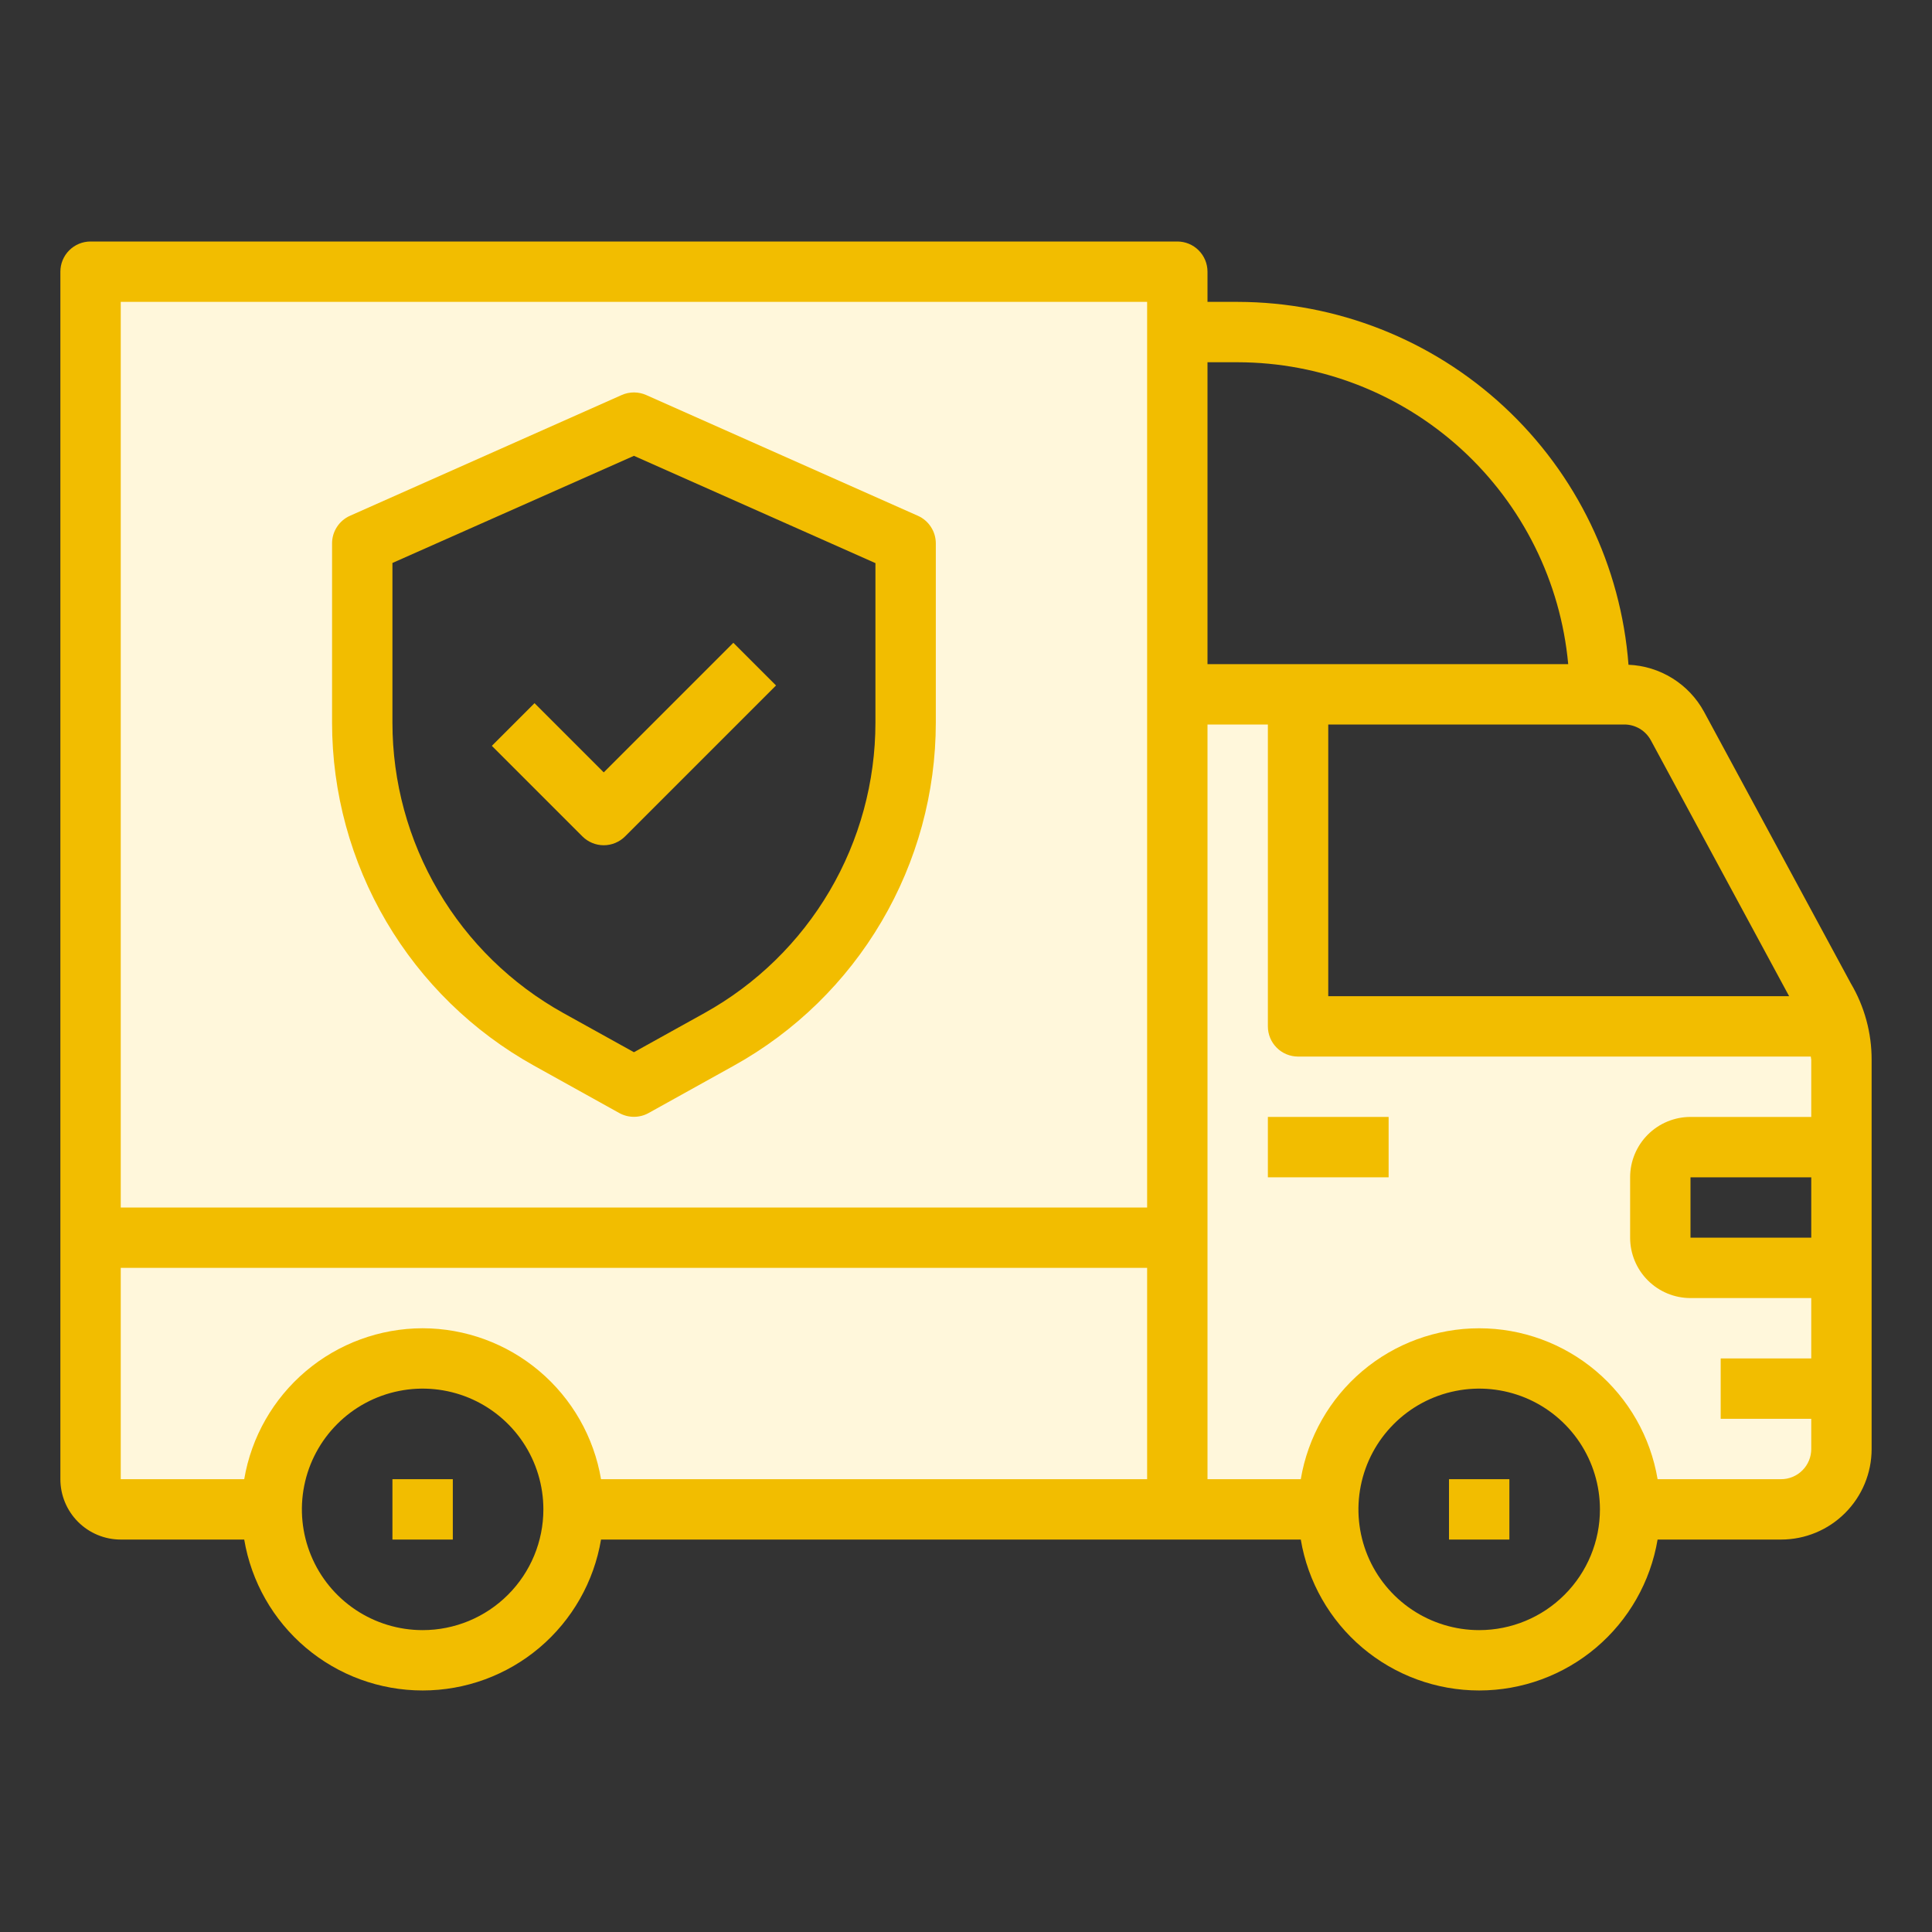
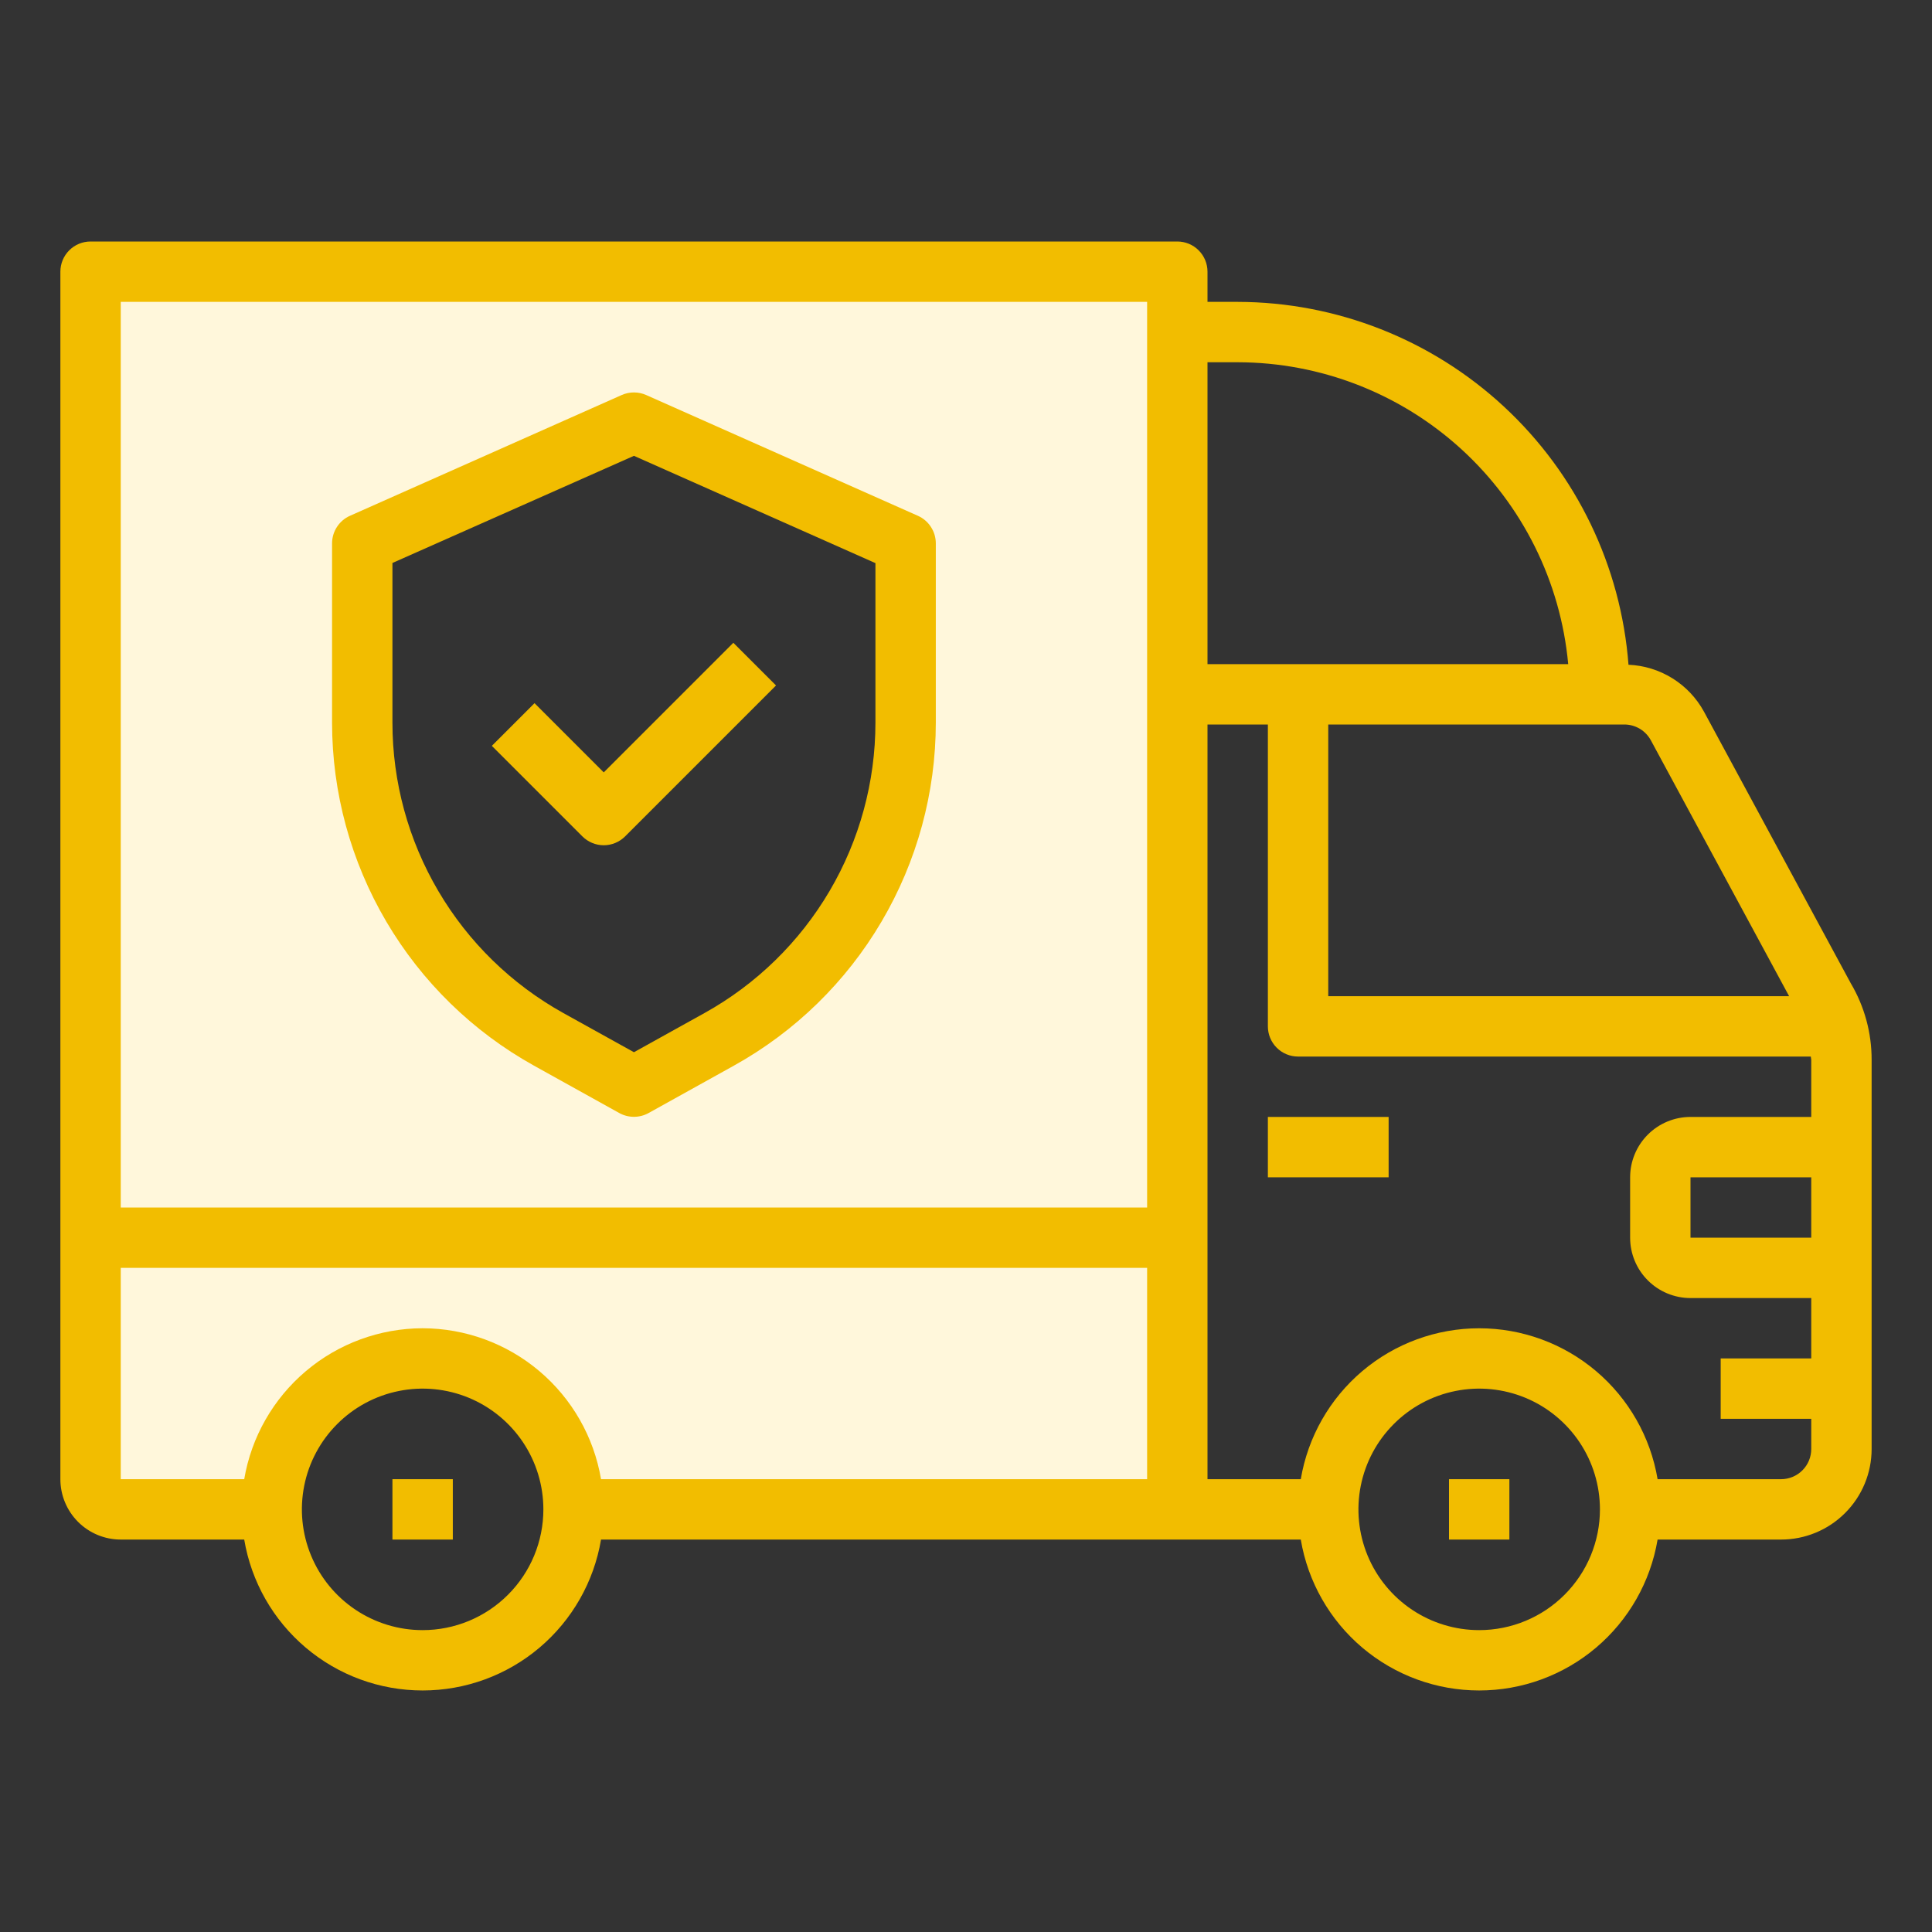
<svg xmlns="http://www.w3.org/2000/svg" width="64" height="64" viewBox="0 0 64 64" fill="none">
  <rect x="0" y="0" width="64" height="64" fill="#333333" stroke="none" />
-   <path d="M61 46V48C60.998 48.53 60.787 49.038 60.413 49.413C60.038 49.787 59.53 49.998 59 50H54C54 48.674 53.473 47.402 52.535 46.465C51.598 45.527 50.326 45 49 45C47.674 45 46.402 45.527 45.465 46.465C44.527 47.402 44 48.674 44 50H39V23H43V34H60.84C60.948 34.36 61.002 34.734 61 35.11V38H56C55.735 38 55.48 38.105 55.293 38.293C55.105 38.48 55 38.735 55 39V41C55 41.265 55.105 41.52 55.293 41.707C55.48 41.895 55.735 42 56 42H61V46Z" fill="#FFF7DB" />
  <path d="M39 41V50H19C19 48.674 18.473 47.402 17.535 46.465C16.598 45.527 15.326 45 14 45C12.674 45 11.402 45.527 10.464 46.465C9.527 47.402 9 48.674 9 50H4C3.735 50 3.48 49.895 3.293 49.707C3.105 49.52 3 49.265 3 49V41H39Z" fill="#FFF7DB" />
  <path d="M39 23V41H3V9H39V23ZM30 23.94V18L21 14L12 18V23.94C12 26.08 12.572 28.181 13.656 30.025C14.741 31.87 16.3 33.39 18.17 34.43L21 36L23.83 34.43C25.7 33.39 27.259 31.87 28.343 30.025C29.428 28.181 30 26.08 30 23.94Z" fill="#FFF7DB" />
  <path d="M42 37H46V39H42V37Z" fill="#F2BD00" />
  <path d="M13 49H15V51H13V49Z" fill="#F2BD00" />
  <path d="M48 49H50V51H48V49Z" fill="#F2BD00" />
  <path d="M61.31 32.574L56.446 23.574C56.199 23.122 55.838 22.741 55.4 22.469C54.962 22.197 54.461 22.042 53.946 22.021C53.697 18.756 52.227 15.704 49.827 13.476C47.427 11.247 44.275 10.006 41 10H40V9C40 8.735 39.895 8.48 39.707 8.293C39.52 8.105 39.265 8 39 8H3C2.735 8 2.48 8.105 2.293 8.293C2.105 8.48 2 8.735 2 9V49C2 49.53 2.211 50.039 2.586 50.414C2.961 50.789 3.47 51 4 51H8.09C8.325 52.398 9.048 53.666 10.13 54.582C11.212 55.497 12.583 55.999 14 55.999C15.417 55.999 16.788 55.497 17.87 54.582C18.952 53.666 19.675 52.398 19.91 51H43.09C43.325 52.398 44.048 53.666 45.13 54.582C46.212 55.497 47.583 55.999 49 55.999C50.417 55.999 51.788 55.497 52.87 54.582C53.952 53.666 54.675 52.398 54.91 51H59C59.796 51 60.559 50.684 61.121 50.121C61.684 49.559 62 48.796 62 48V35.108C62.002 34.217 61.764 33.341 61.31 32.574ZM54.687 24.524L59.267 33H44V24H53.808C53.988 24 54.165 24.049 54.32 24.141C54.474 24.233 54.601 24.366 54.687 24.524ZM41 12C43.743 12.004 46.385 13.031 48.41 14.88C50.435 16.73 51.697 19.269 51.949 22H40V12H41ZM4 10H38V40H4V10ZM14 54C13.209 54 12.435 53.765 11.778 53.326C11.12 52.886 10.607 52.262 10.305 51.531C10.002 50.8 9.923 49.996 10.077 49.22C10.231 48.444 10.612 47.731 11.172 47.172C11.731 46.612 12.444 46.231 13.22 46.077C13.996 45.922 14.8 46.002 15.531 46.304C16.262 46.607 16.886 47.12 17.326 47.778C17.765 48.435 18 49.209 18 50C18 51.061 17.579 52.078 16.828 52.828C16.078 53.579 15.061 54 14 54ZM14 44C12.583 44.003 11.213 44.506 10.132 45.421C9.051 46.336 8.327 47.603 8.09 49H4V42H38V49H19.91C19.673 47.603 18.95 46.336 17.868 45.421C16.787 44.506 15.417 44.003 14 44ZM49 54C48.209 54 47.435 53.765 46.778 53.326C46.12 52.886 45.607 52.262 45.304 51.531C45.002 50.8 44.922 49.996 45.077 49.22C45.231 48.444 45.612 47.731 46.172 47.172C46.731 46.612 47.444 46.231 48.22 46.077C48.996 45.922 49.8 46.002 50.531 46.304C51.262 46.607 51.886 47.12 52.326 47.778C52.765 48.435 53 49.209 53 50C53 51.061 52.579 52.078 51.828 52.828C51.078 53.579 50.061 54 49 54ZM59 49H54.91C54.675 47.602 53.952 46.334 52.87 45.418C51.788 44.503 50.417 44.001 49 44.001C47.583 44.001 46.212 44.503 45.13 45.418C44.048 46.334 43.325 47.602 43.09 49H40V24H42V34C42 34.265 42.105 34.52 42.293 34.707C42.48 34.895 42.735 35 43 35H59.985C59.985 35.037 60 35.072 60 35.108V37H56C55.47 37 54.961 37.211 54.586 37.586C54.211 37.961 54 38.47 54 39V41C54 41.53 54.211 42.039 54.586 42.414C54.961 42.789 55.47 43 56 43H60V45H57V47H60V48C60 48.265 59.895 48.52 59.707 48.707C59.52 48.895 59.265 49 59 49ZM60 39V41H56V39H60Z" fill="#F2BD00" />
  <path d="M30.406 17.086L21.406 13.086C21.278 13.029 21.14 13 21 13C20.86 13 20.722 13.029 20.594 13.086L11.594 17.086C11.417 17.164 11.267 17.293 11.162 17.455C11.056 17.617 11 17.806 11 18V23.939C11.001 26.257 11.622 28.532 12.797 30.529C13.973 32.527 15.661 34.174 17.687 35.3L20.515 36.871C20.663 36.953 20.83 36.996 21 36.996C21.17 36.996 21.337 36.953 21.485 36.871L24.313 35.3C26.339 34.174 28.027 32.527 29.202 30.529C30.378 28.532 30.999 26.257 31 23.939V18C31 17.806 30.944 17.617 30.838 17.455C30.733 17.293 30.583 17.164 30.406 17.086ZM29 23.939C28.999 25.9 28.475 27.826 27.48 29.517C26.485 31.207 25.057 32.602 23.343 33.555L21 34.856L18.657 33.556C16.943 32.602 15.514 31.208 14.52 29.517C13.525 27.826 13 25.901 13 23.939V18.649L21 15.1L29 18.654V23.939Z" fill="#F2BD00" />
  <path d="M17.707 23.293L16.293 24.707L19.293 27.707C19.48 27.894 19.735 28 20 28C20.265 28 20.519 27.894 20.707 27.707L25.707 22.707L24.293 21.293L20 25.586L17.707 23.293Z" fill="#F2BD00" />
</svg>